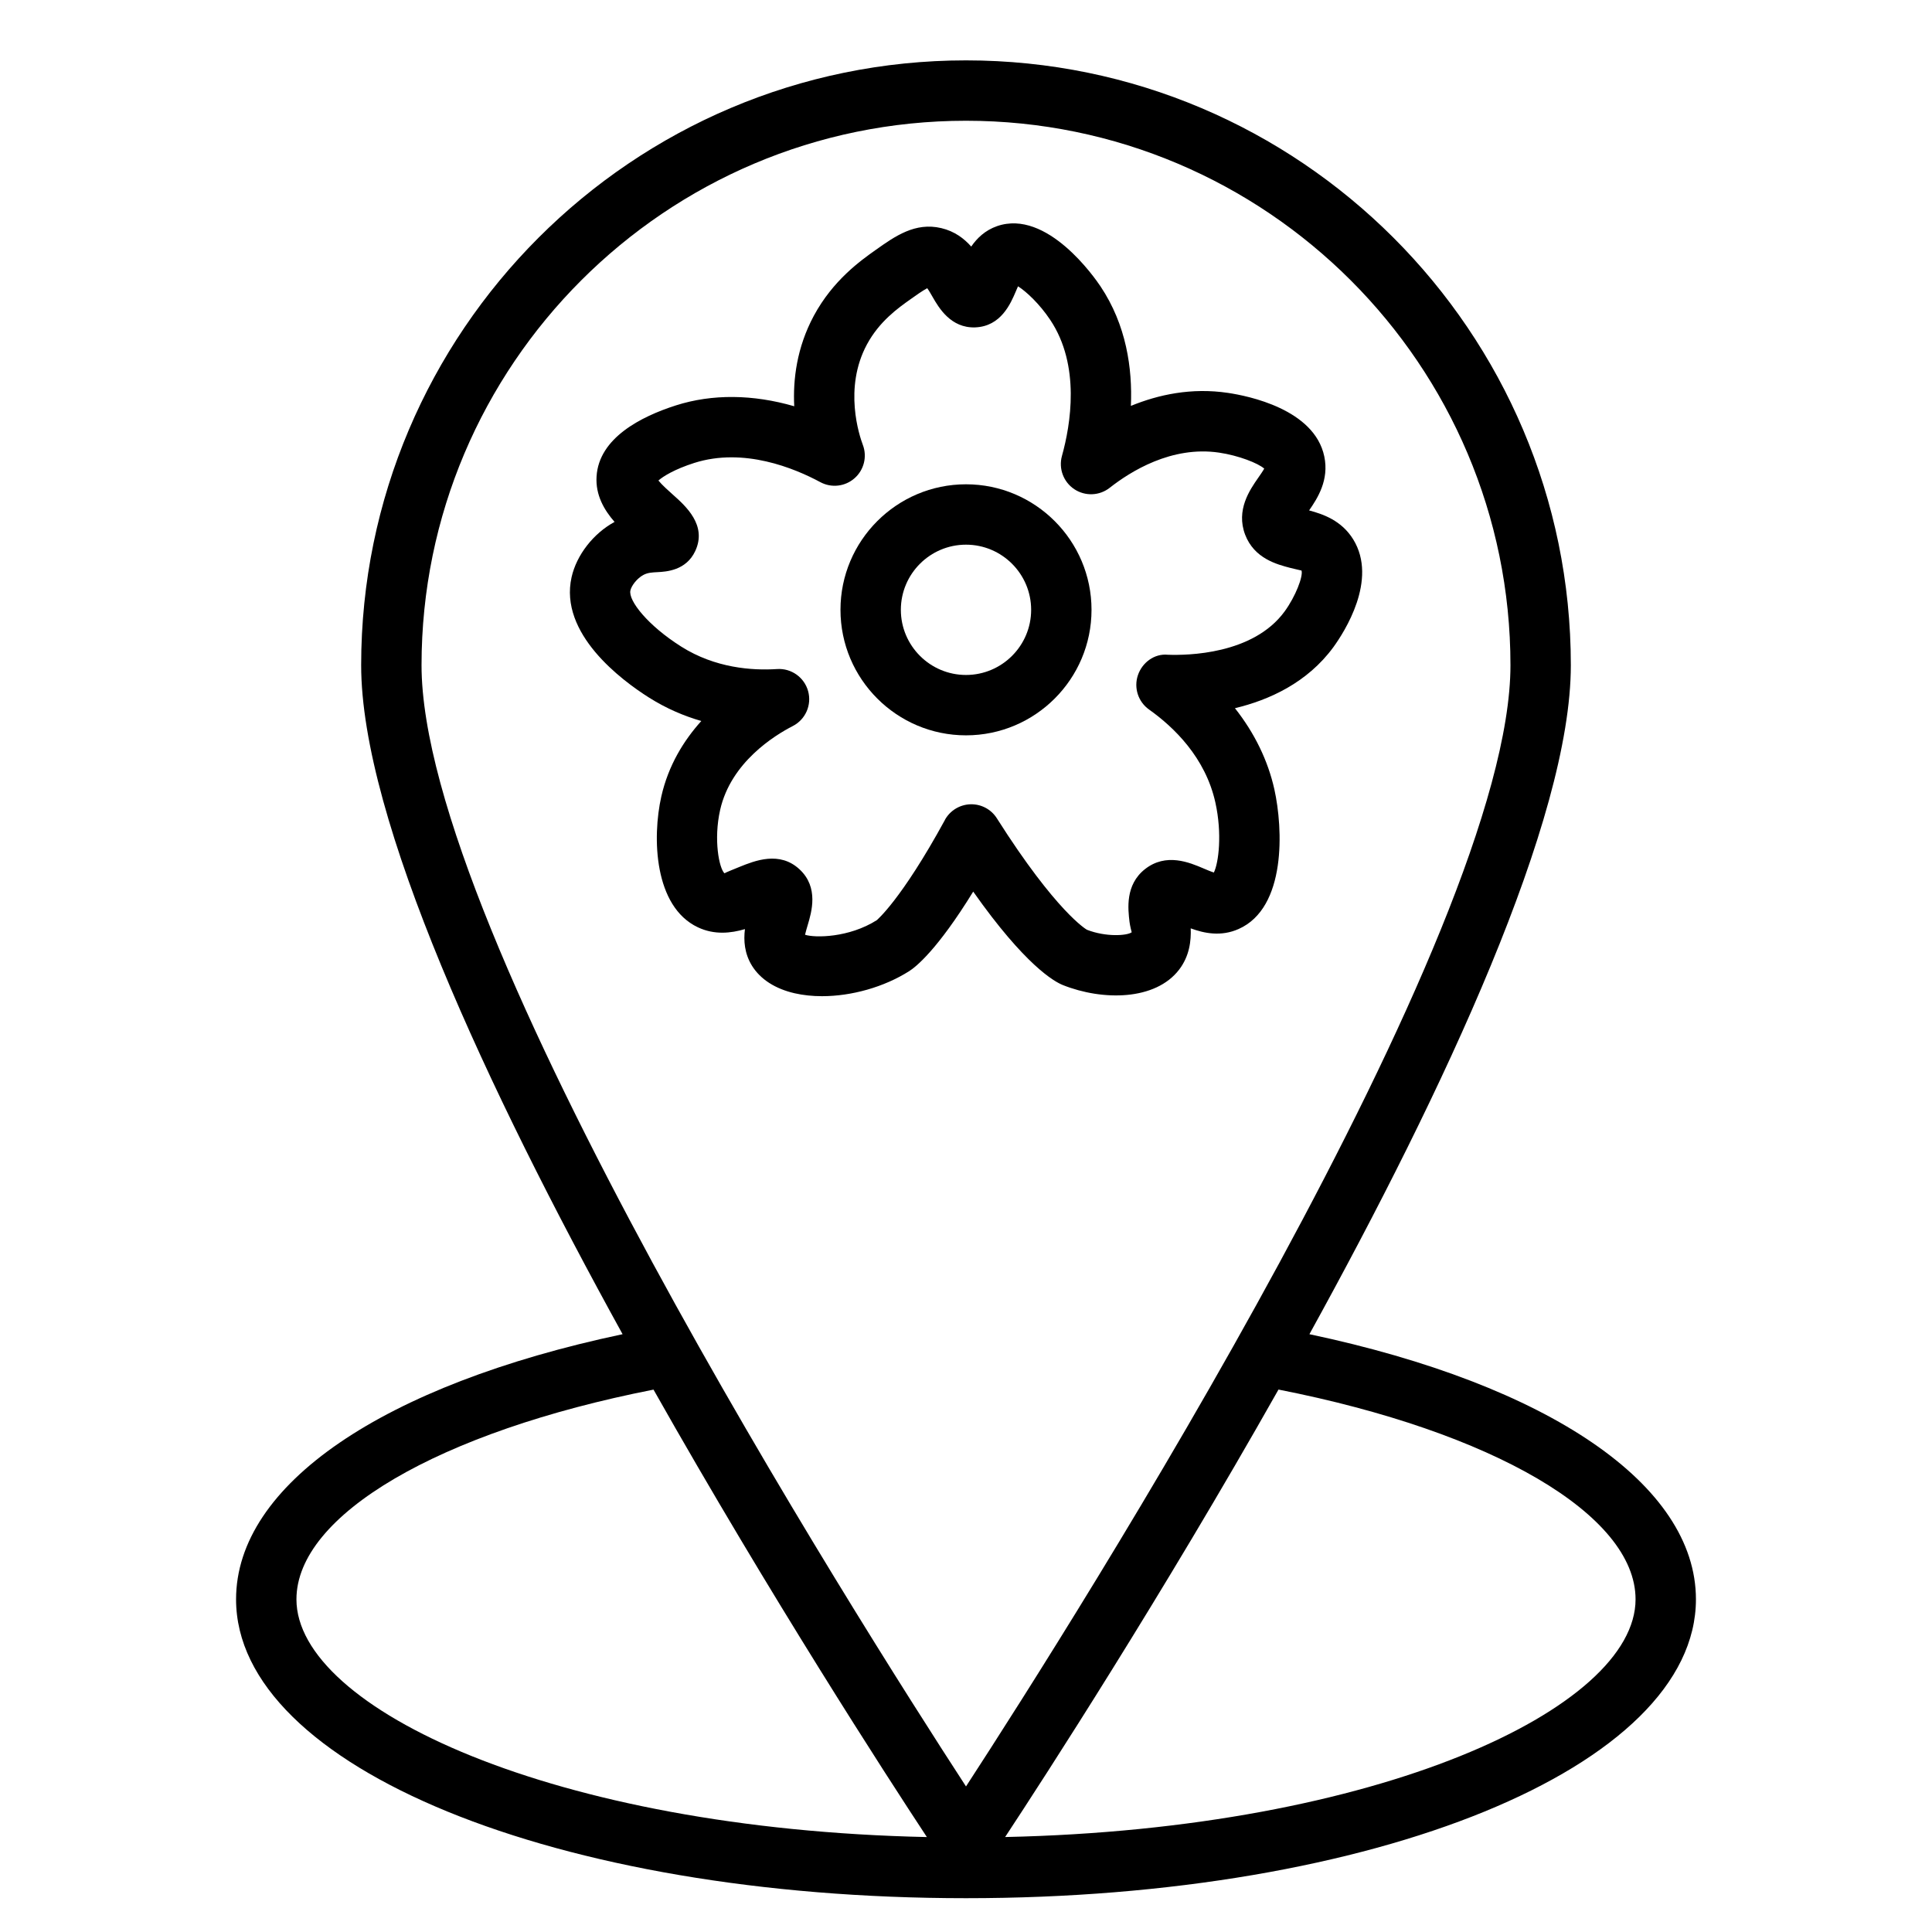
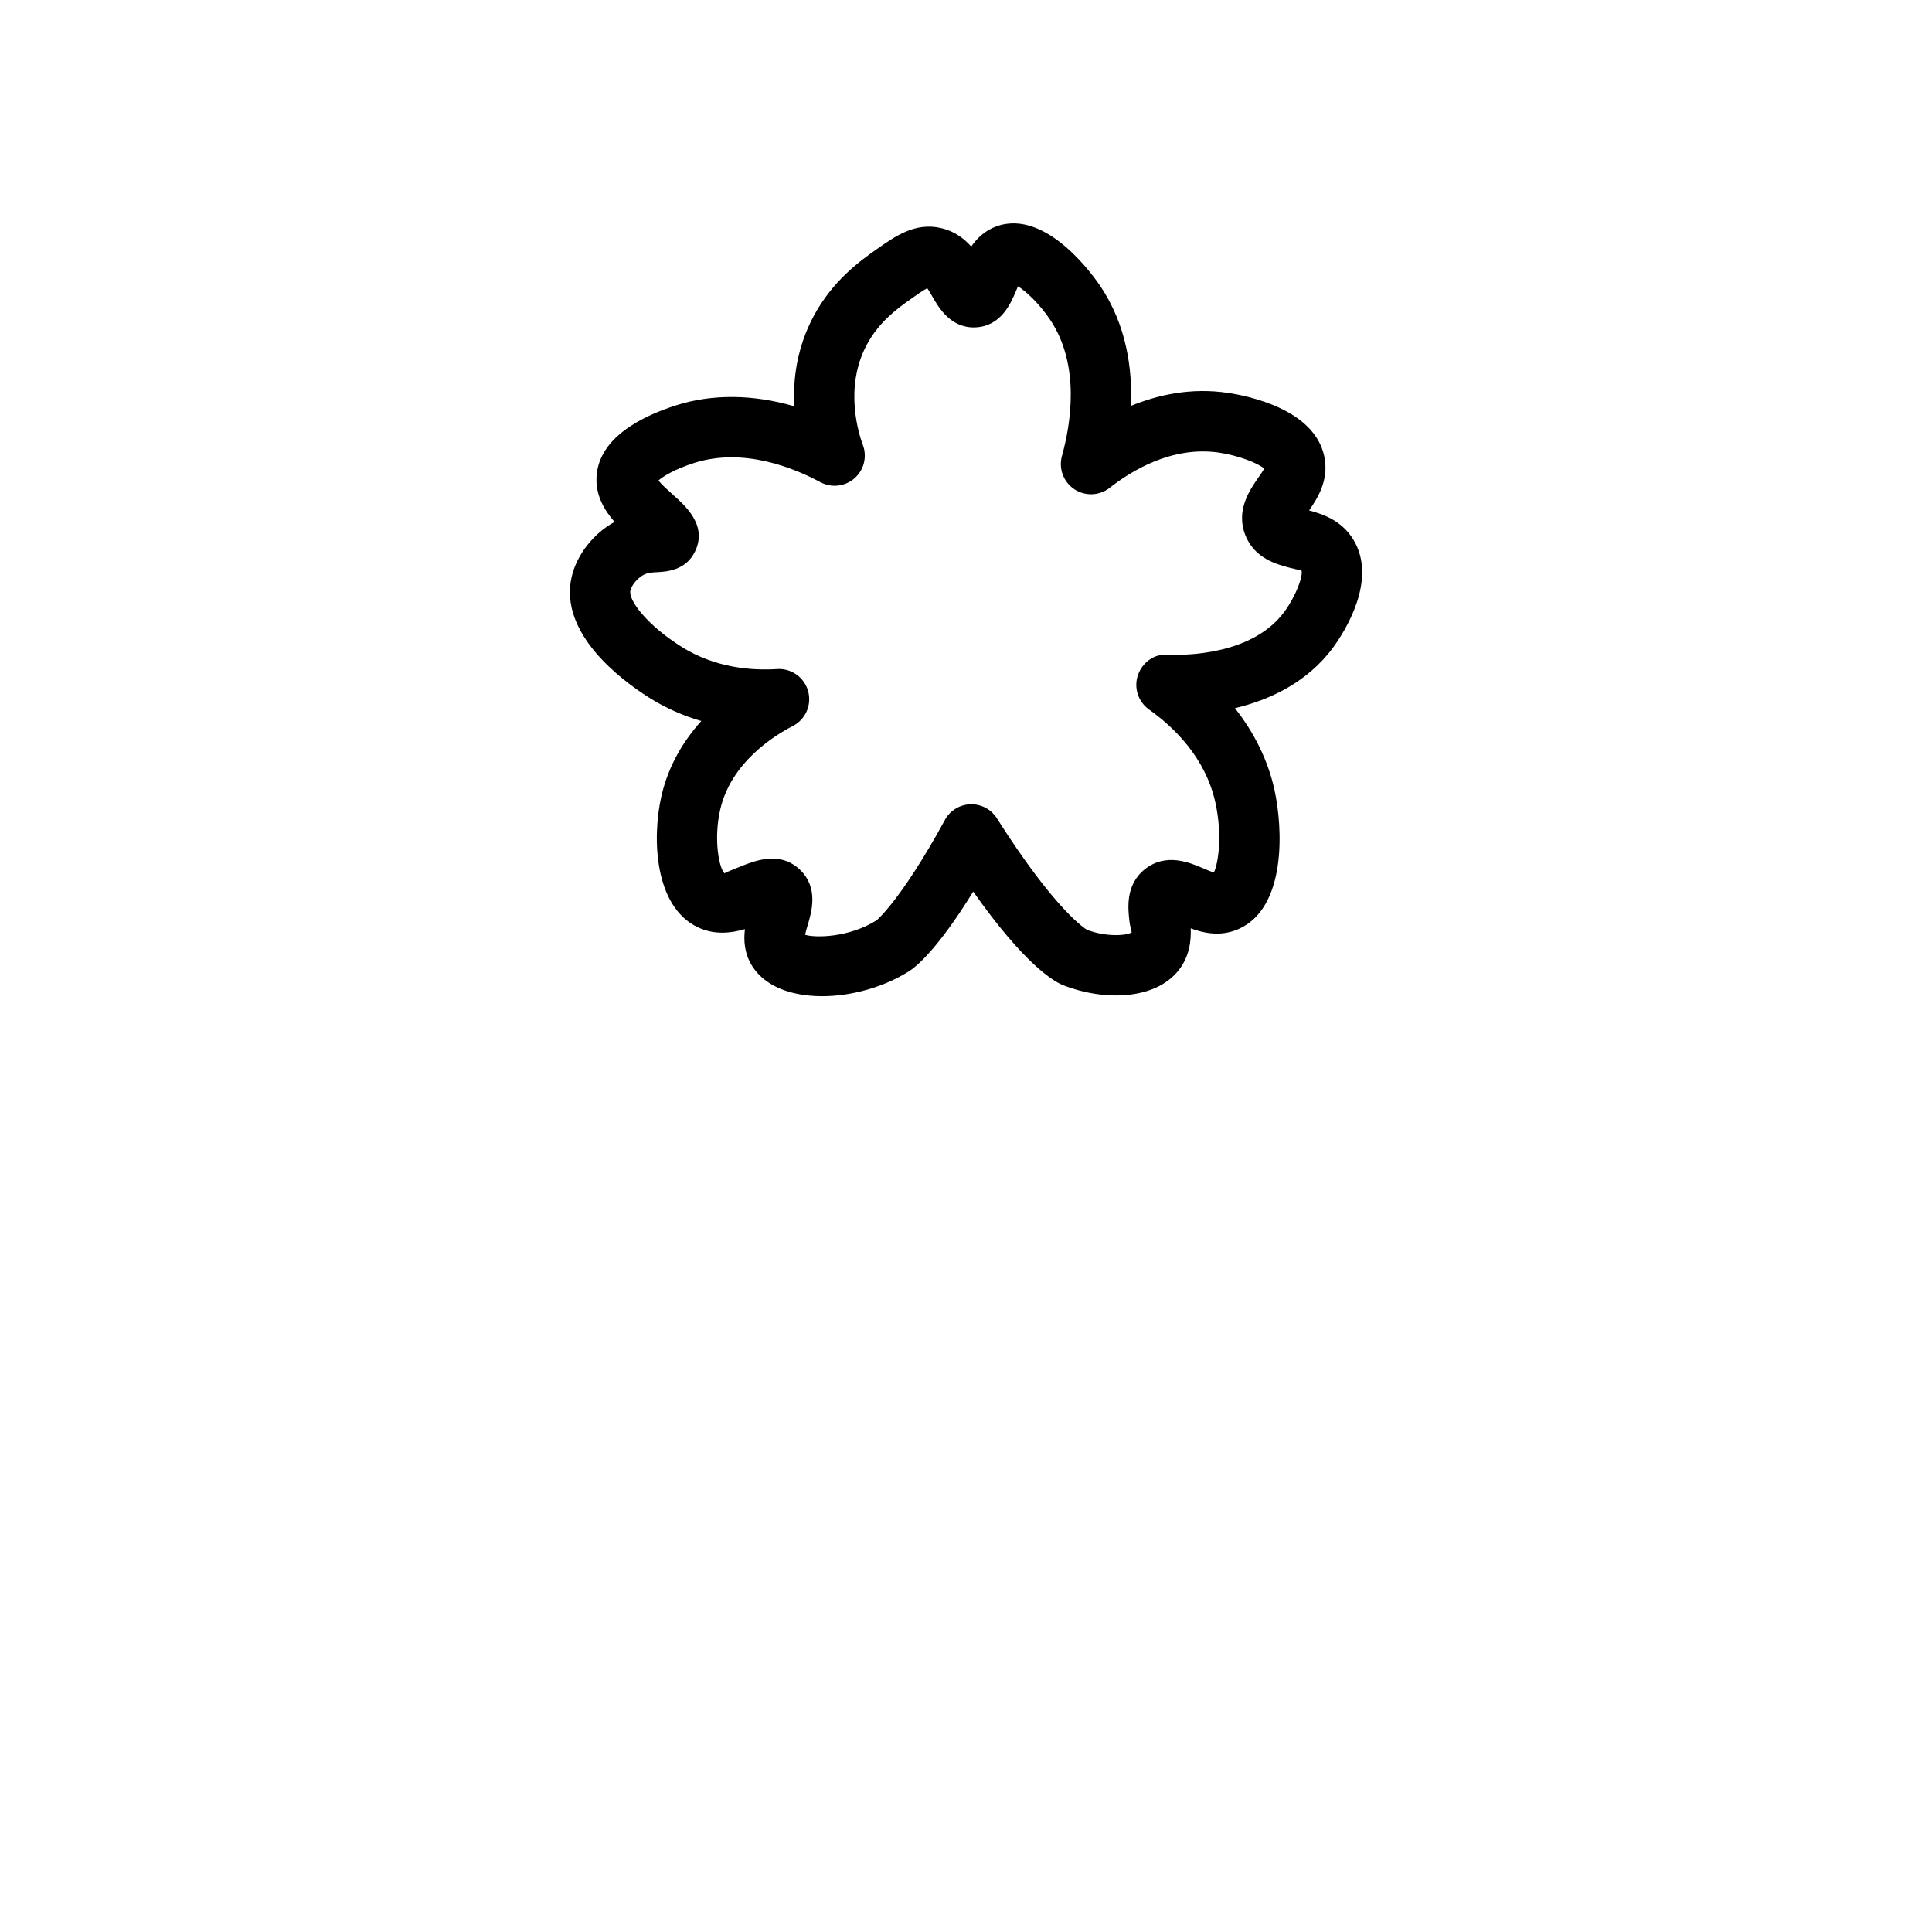
<svg xmlns="http://www.w3.org/2000/svg" id="Layer_1" viewBox="0 0 64 64">
  <path d="m35.207 32.631c1.32.526 3.068.517 3.854-.512.344-.451.399-.954.383-1.366.441.162 1.001.283 1.588.021 1.588-.706 1.469-3.332 1.184-4.622-.213-.96-.661-1.875-1.307-2.692 1.13-.27 2.396-.841 3.263-2.025.361-.498 1.479-2.228.656-3.566-.392-.635-1.009-.839-1.462-.961.284-.41.666-1.008.503-1.787-.327-1.566-2.526-2.008-3.191-2.106-1.212-.181-2.31.059-3.216.431.054-1.243-.15-2.679-1.007-3.961-.177-.264-1.766-2.569-3.426-1.994-.396.138-.665.399-.856.677-.234-.265-.55-.507-.99-.611-.866-.205-1.532.267-2.177.724-.494.35-1.413 1.001-2.049 2.183-.563 1.05-.692 2.11-.647 2.994-1.366-.397-2.717-.413-3.922-.028-1.154.369-2.547 1.078-2.626 2.352-.039.616.251 1.112.596 1.507-.7.38-1.257 1.094-1.423 1.828-.423 1.873 1.653 3.415 2.564 3.991.576.364 1.164.612 1.733.776-.577.64-1.091 1.465-1.325 2.5-.308 1.366-.24 3.646 1.209 4.333.554.262 1.1.196 1.561.061-.047.376-.019.806.235 1.216.279.447.768.762 1.415.91.283.064.588.096.903.096.977 0 2.052-.299 2.89-.831.216-.137.925-.695 2.119-2.633 1.721 2.443 2.685 2.982 2.969 3.095zm-3.906-5.467c-1.457 2.667-2.26 3.317-2.255 3.317-.924.587-2.054.59-2.378.484.021-.096.06-.225.086-.313.131-.438.375-1.254-.265-1.851-.662-.621-1.489-.287-1.982-.088-.178.072-.476.192-.508.216-.175-.163-.367-1.109-.143-2.102.357-1.576 1.802-2.466 2.406-2.776.422-.216.634-.699.508-1.156s-.557-.763-1.028-.732c-.827.054-2.051-.032-3.176-.744-1.101-.695-1.759-1.523-1.683-1.86.035-.158.218-.402.435-.516.14-.073.282-.081.462-.09.284-.015.95-.049 1.252-.702.397-.852-.317-1.487-.744-1.867-.135-.12-.361-.322-.477-.466.158-.14.538-.375 1.185-.582 1.641-.523 3.321.174 4.177.635.369.199.819.148 1.133-.127.314-.274.425-.716.277-1.106-.114-.302-.644-1.879.134-3.326.413-.768 1.033-1.207 1.443-1.498.169-.121.408-.29.556-.367.058.08.128.203.175.285.209.366.607 1.042 1.414 1.013.854-.033 1.175-.791 1.348-1.198.02-.046.045-.106.07-.163.275.173.717.587 1.067 1.112 1.009 1.51.676 3.474.388 4.509-.115.417.05.86.409 1.1.36.239.833.221 1.173-.046.681-.535 2.046-1.399 3.625-1.165.646.095 1.291.35 1.494.529-.047.087-.135.213-.198.303-.278.399-.745 1.068-.434 1.886.302.789 1.051.984 1.498 1.101.139.036.382.088.37.088.057.186-.192.849-.562 1.356-1.043 1.426-3.224 1.457-3.873 1.432-.44-.042-.843.258-.985.677s.008.882.369 1.138c.82.582 1.867 1.588 2.197 3.081.229 1.033.108 1.996-.05 2.318-.103-.032-.245-.093-.341-.134-.464-.198-1.242-.529-1.942.023-.659.52-.562 1.319-.511 1.749.016.132.073.349.073.341-.154.117-.859.163-1.485-.083-.01-.005-1.007-.576-2.983-3.692-.189-.299-.521-.475-.877-.464-.354.012-.676.209-.846.52z" />
-   <path d="m36.158 20.201c0-2.292-1.865-4.158-4.158-4.158s-4.158 1.865-4.158 4.158 1.865 4.158 4.158 4.158 4.158-1.865 4.158-4.158zm-4.158 2.158c-1.19 0-2.158-.968-2.158-2.158s.968-2.158 2.158-2.158 2.158.968 2.158 2.158-.968 2.158-2.158 2.158z" />
-   <path d="m32 62.88c13.559 0 24.18-4.349 24.18-9.9 0-3.797-4.87-7.105-12.804-8.783 4.469-8.104 8.66-17.06 8.66-22.161 0-11.048-8.988-20.036-20.036-20.036s-20.036 8.988-20.036 20.036c0 5.101 4.191 14.057 8.66 22.161-7.934 1.678-12.804 4.986-12.804 8.783 0 5.551 10.621 9.9 24.18 9.9zm22.18-9.9c0 3.61-8.517 7.608-20.884 7.874 1.324-2.011 5.177-7.957 9.056-14.823 7.101 1.396 11.828 4.15 11.828 6.948zm-22.18-48.98c9.945 0 18.036 8.091 18.036 18.036 0 8.856-14.389 31.536-18.036 37.142-3.647-5.606-18.036-28.286-18.036-37.142 0-9.945 8.091-18.036 18.036-18.036zm-10.352 42.032c3.878 6.865 7.731 12.812 9.056 14.823-12.367-.266-20.884-4.264-20.884-7.874 0-2.798 4.727-5.552 11.828-6.948z" />
</svg>